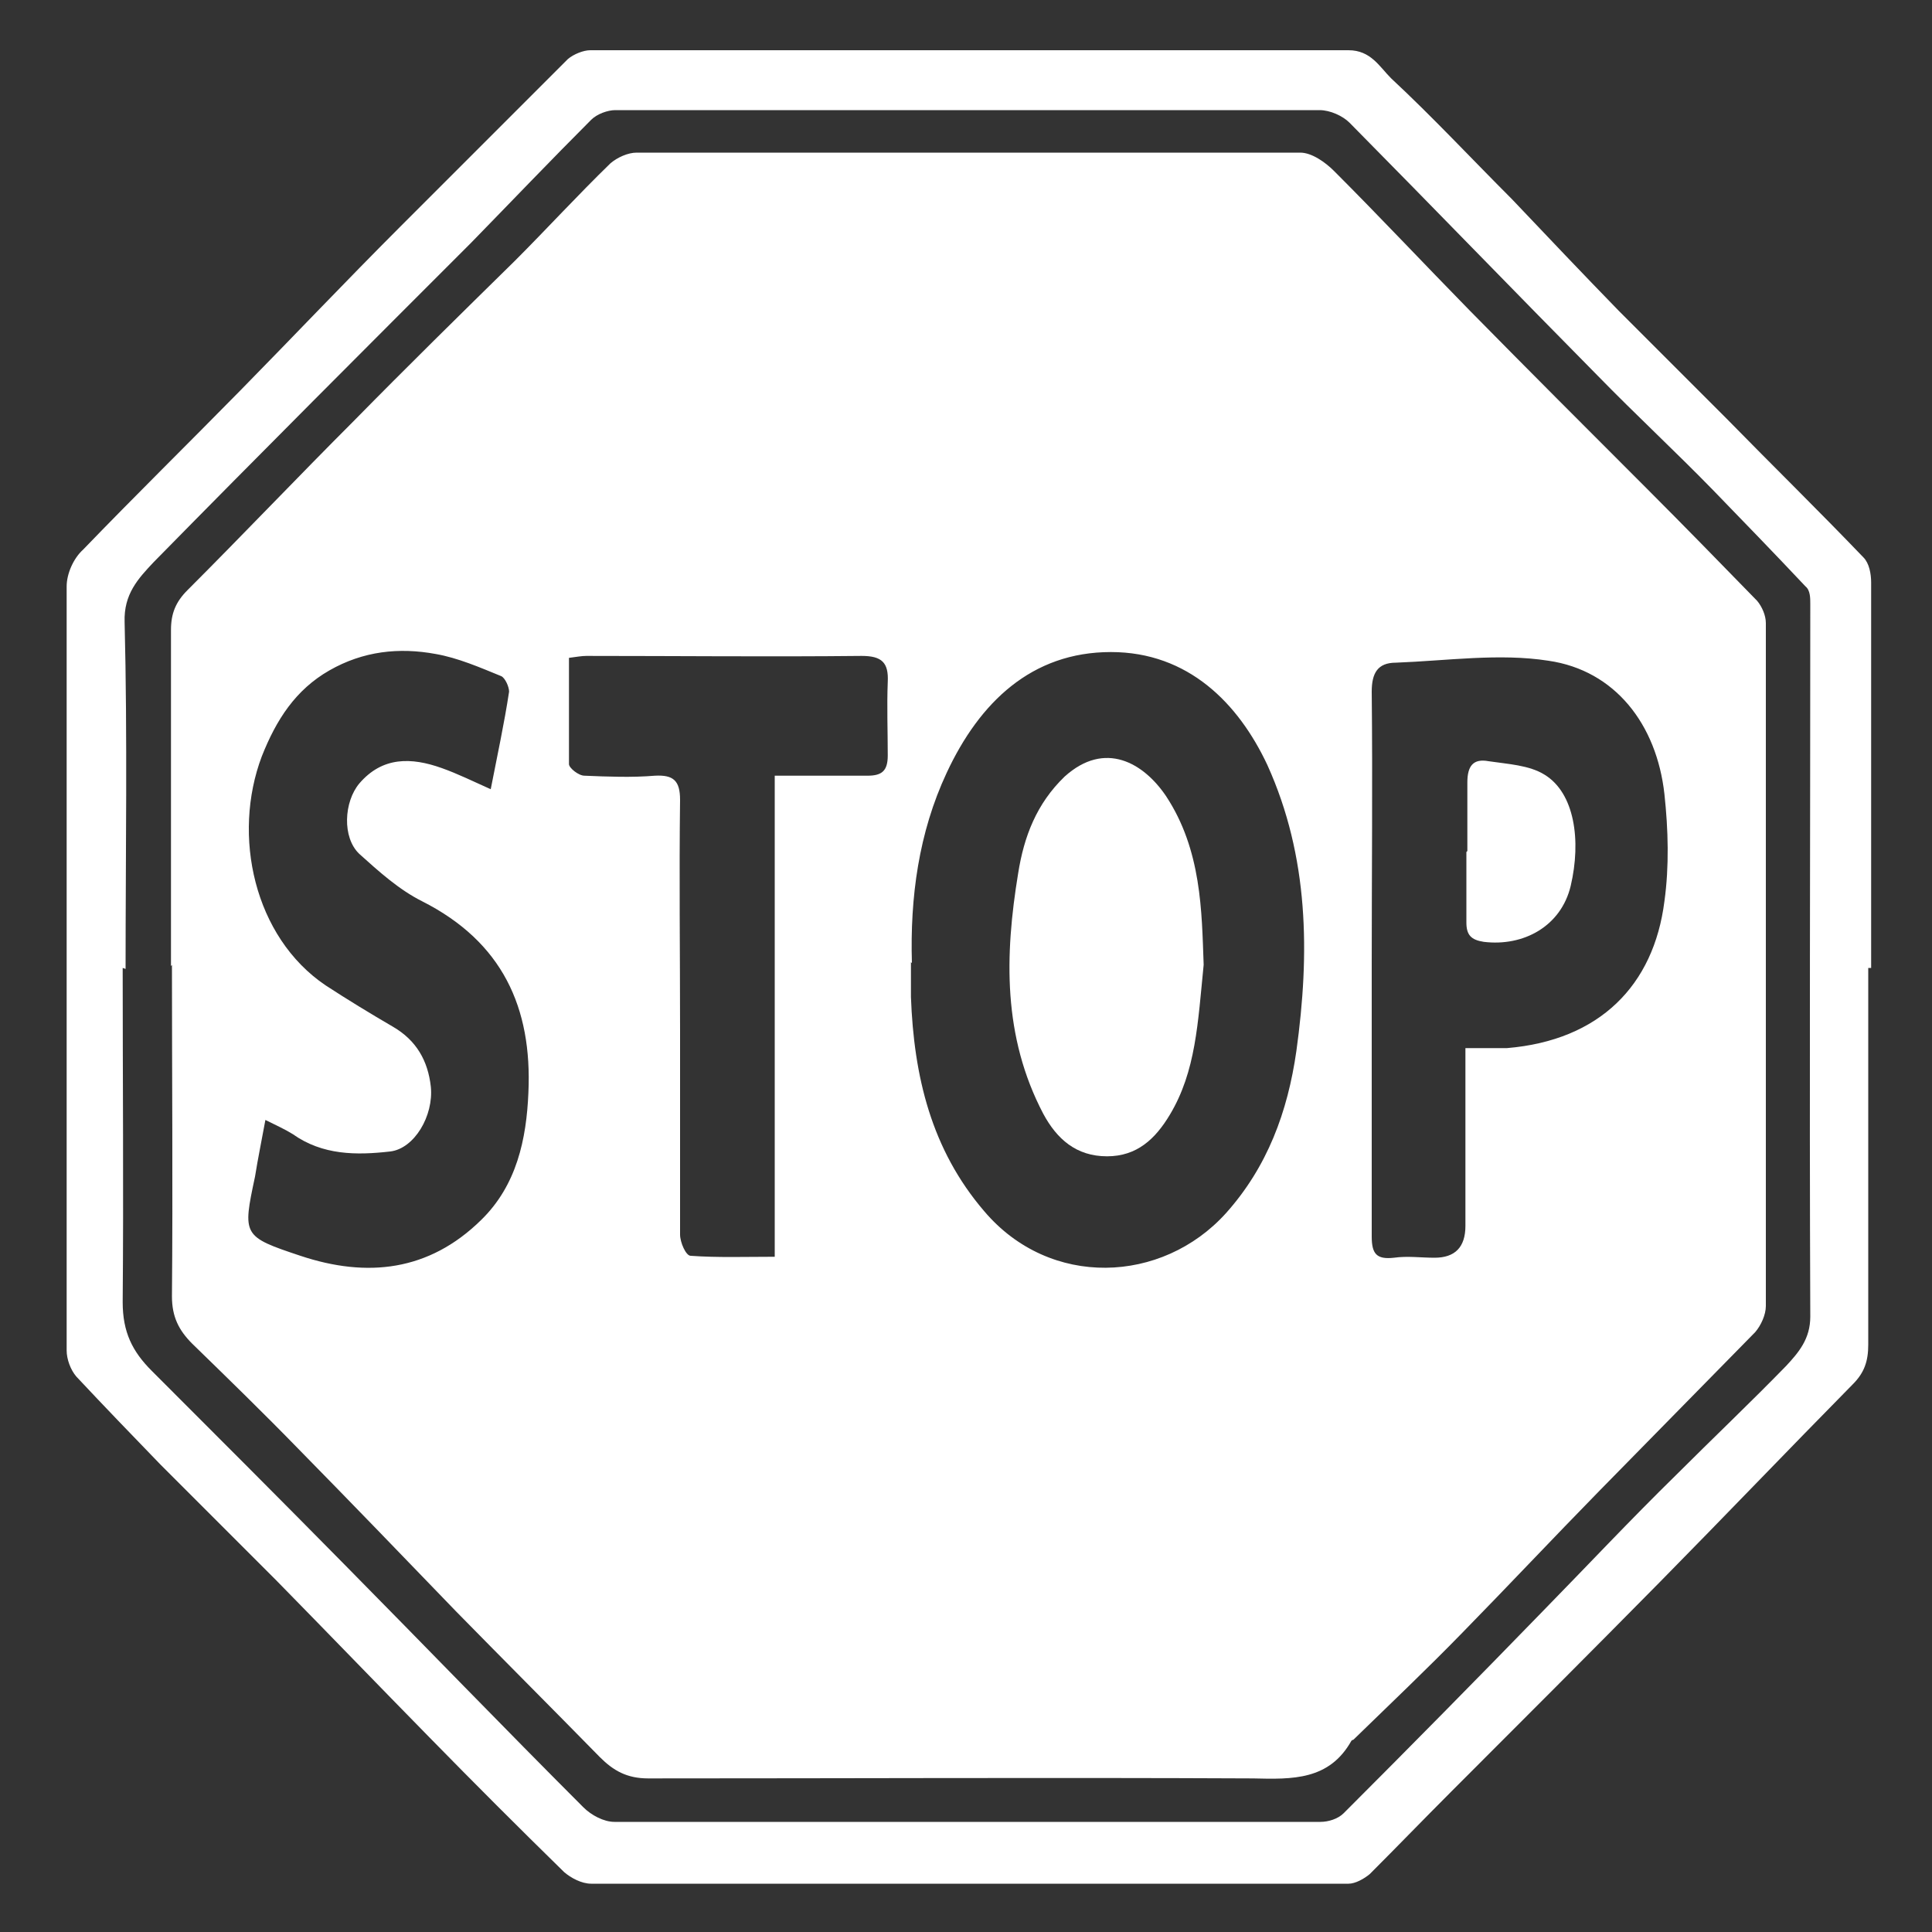
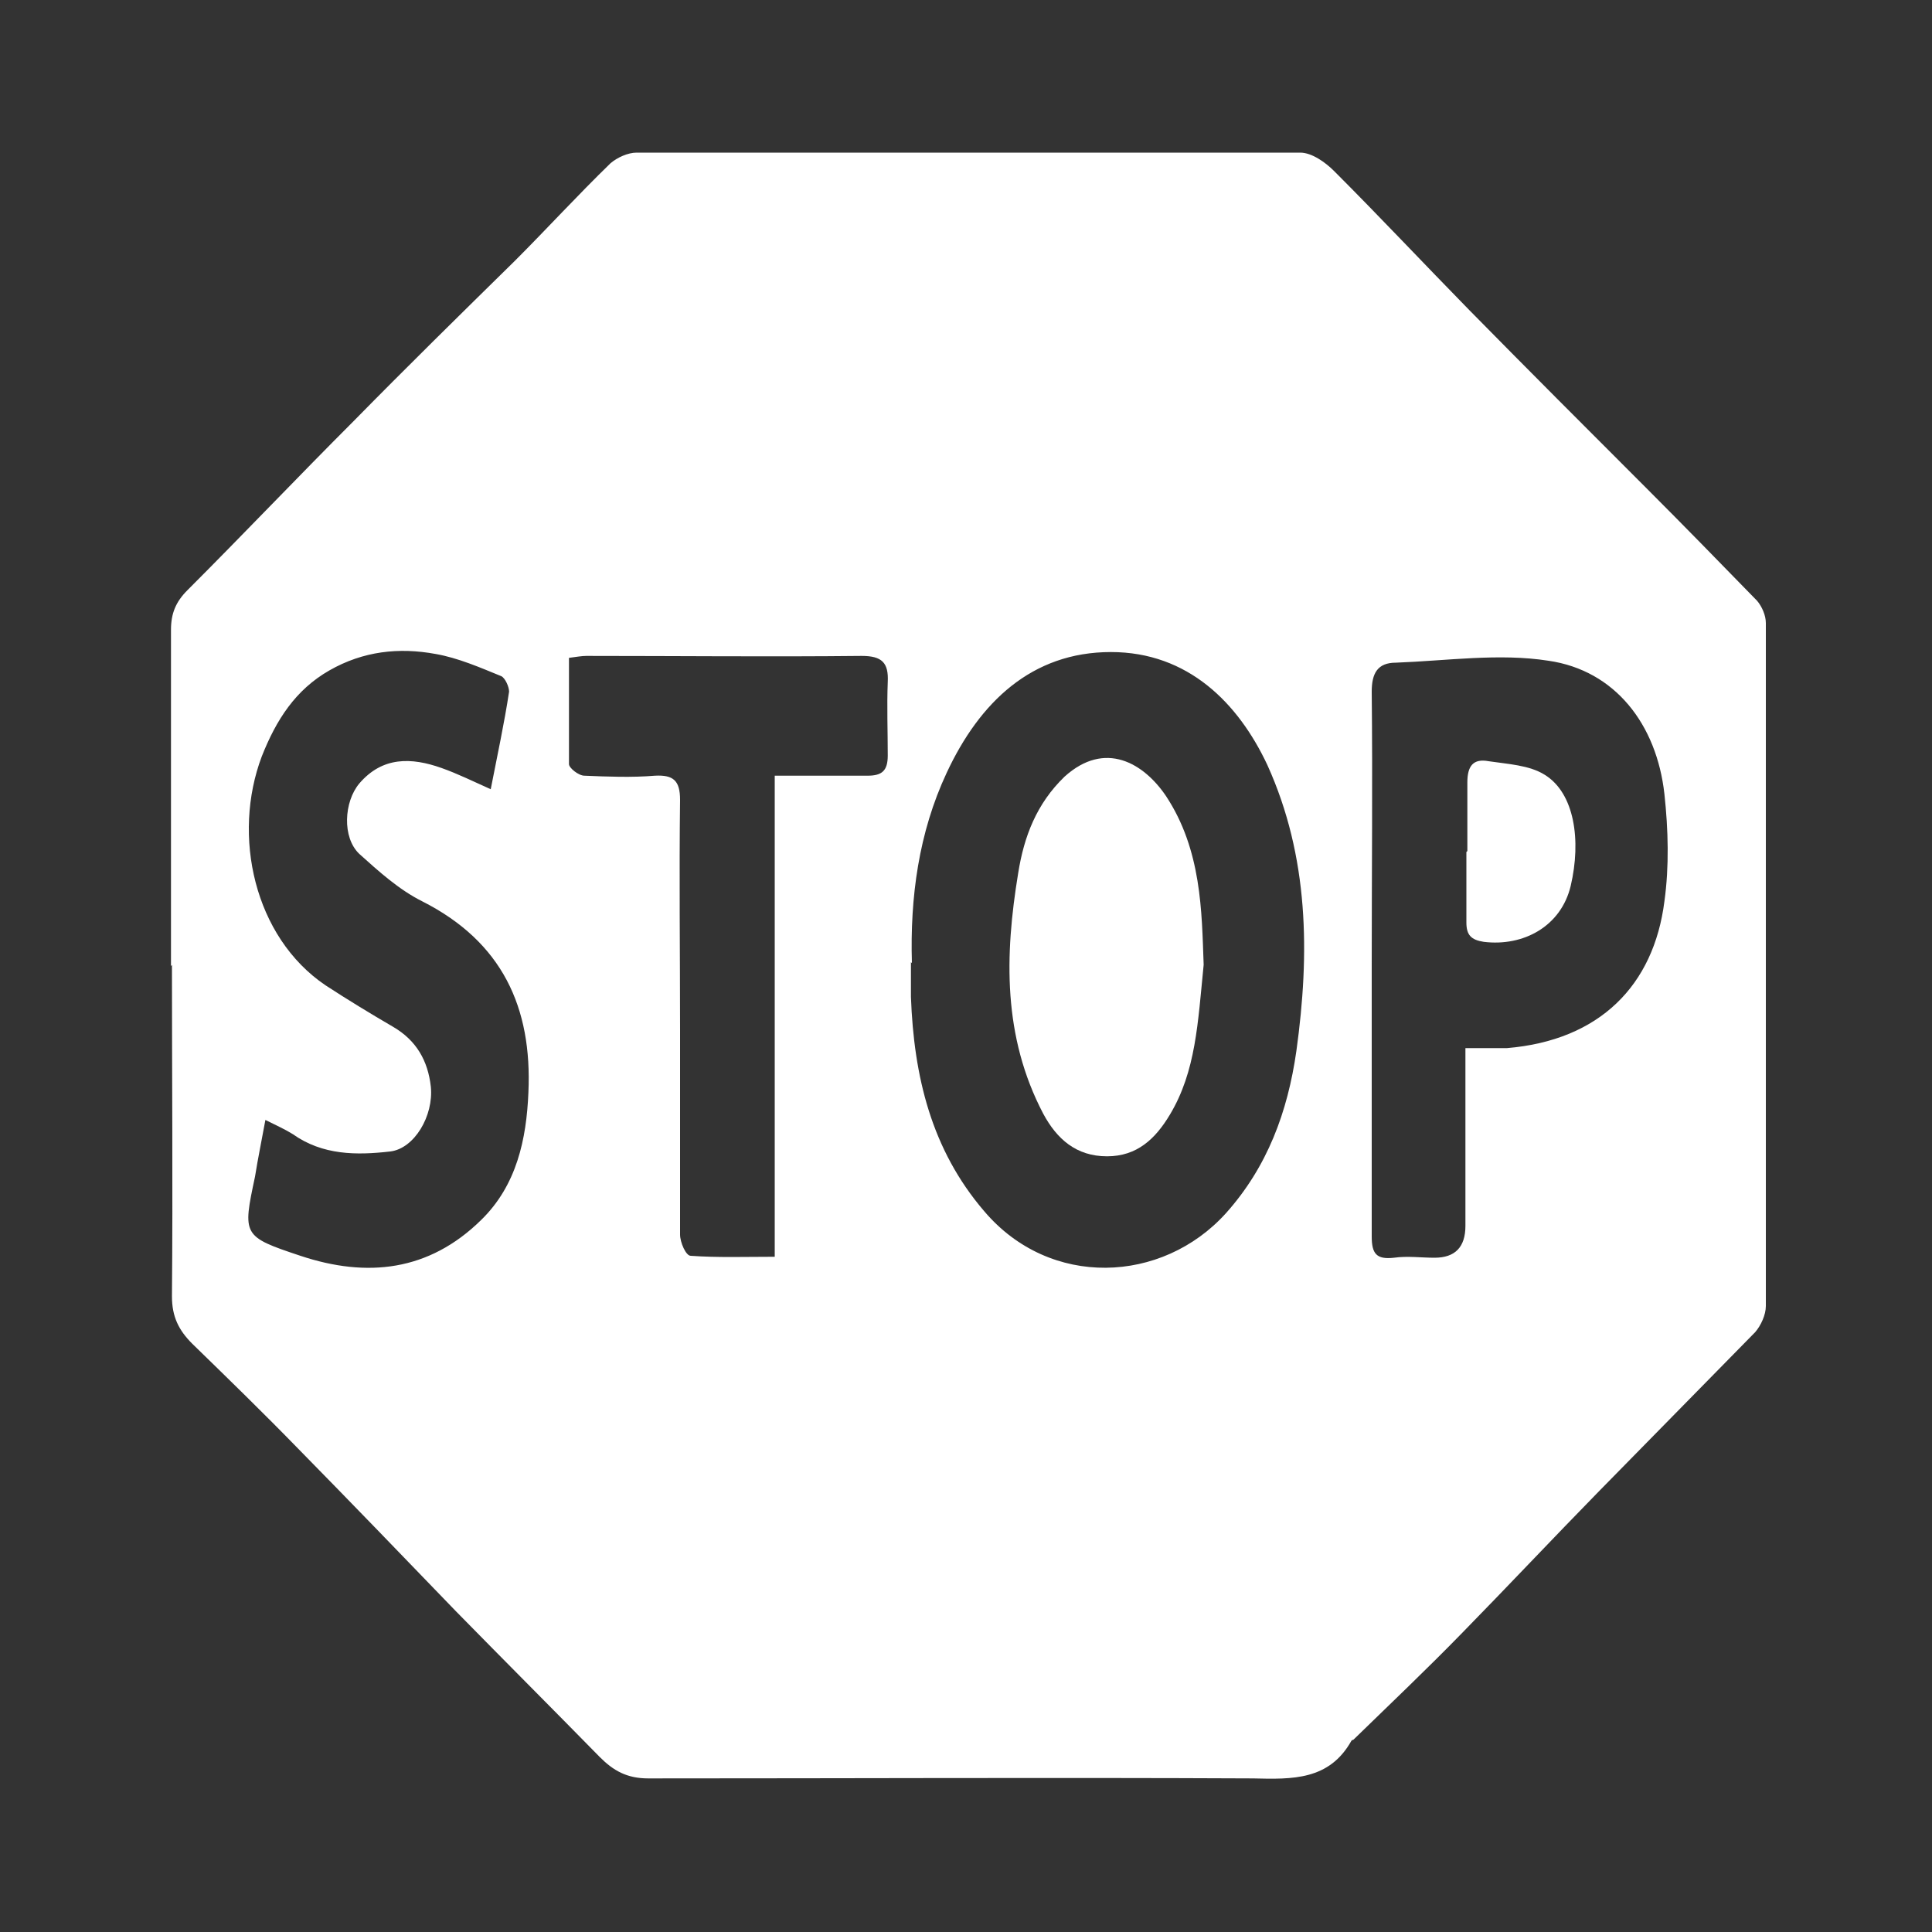
<svg xmlns="http://www.w3.org/2000/svg" version="1.1" viewBox="0 0 200 200">
  <rect x="0" y="0" width="200" height="200" fill="#333333" stroke="none" />
  <defs>
    <style>.c{fill:#fff}</style>
  </defs>
  <g class="c">
-     <path d="M193.4,100.2c0,13,0,26,0,39,0,1.7-.4,2.9-1.6,4.1-6.7,6.8-13.3,13.7-20,20.5-7.2,7.3-14.4,14.5-21.6,21.7-2.8,2.8-5.6,5.7-8.4,8.5-.6.5-1.5,1-2.2,1-26.1,0-52.3,0-78.4,0-1,0-2.1-.6-2.8-1.2-4.7-4.6-9.3-9.2-13.9-13.9-5.3-5.4-10.6-10.9-15.9-16.3-4-4-8-8-12-12-2.9-3-5.8-6-8.7-9.1-.6-.7-1-1.8-1-2.7,0-26.4,0-52.8,0-79.1,0-1.3.7-2.9,1.7-3.8,5.4-5.6,10.9-11,16.3-16.5,5.5-5.6,10.9-11.3,16.5-16.9,5.8-5.8,11.6-11.6,17.4-17.4.6-.5,1.6-.9,2.3-.9,26.2,0,52.3,0,78.5,0,2.3,0,3.2,1.7,4.4,2.9,4.3,4,8.3,8.3,12.5,12.5,3.7,3.9,7.4,7.8,11.1,11.6,3.7,3.7,7.4,7.4,11.1,11.1,4.7,4.8,9.5,9.5,14.2,14.4.6.6.8,1.7.8,2.6,0,13.3,0,26.6,0,39.9h0ZM12.7,100.2c0,11.5.1,23,0,34.6,0,3.1,1,5.1,3,7.1,6.7,6.7,13.4,13.4,20,20.1,8.2,8.3,16.4,16.8,24.7,25.1.8.8,2.1,1.5,3.2,1.5,24.4,0,48.7,0,73.1,0,.8,0,1.8-.3,2.4-.9,6.9-6.9,13.8-13.9,20.6-20.9,4.6-4.7,9.1-9.5,13.8-14.1,3.8-3.8,7.7-7.5,11.4-11.3,1.3-1.4,2.5-2.8,2.5-5.1-.1-24.6,0-49.2,0-73.8,0-.6,0-1.4-.5-1.8-3.2-3.4-6.4-6.7-9.6-10-3.9-4-8-7.8-11.9-11.8-8.6-8.7-17.1-17.5-25.7-26.2-.7-.7-2-1.3-3.1-1.3-24.3,0-48.6,0-72.9,0-.8,0-1.9.4-2.5,1-4.2,4.2-8.3,8.5-12.4,12.7-11,11-22,22-32.9,33.1-1.6,1.7-3.1,3.3-3,6.2.3,12,.1,23.9.1,35.9Z" />
    <path d="M17.7,100c0-11.6,0-23.2,0-34.8,0-1.7.5-2.9,1.7-4.1,5.8-5.8,11.4-11.7,17.2-17.5,5.5-5.6,11.1-11.1,16.7-16.6,3.3-3.3,6.5-6.8,9.9-10.1.7-.6,1.8-1.1,2.7-1.1,22.9,0,45.8,0,68.7,0,1.2,0,2.6,1,3.5,1.9,4.7,4.7,9.3,9.6,14,14.4,6.1,6.2,12.2,12.3,18.4,18.5,3.8,3.8,7.6,7.7,11.4,11.6.5.6.9,1.5.9,2.3,0,23.6,0,47.1,0,70.7,0,.9-.5,2-1.1,2.7-5.4,5.5-10.8,11-16.2,16.5-4.7,4.8-9.4,9.8-14.1,14.6-3.7,3.8-7.5,7.4-11.3,11.1,0,0-.1,0-.2.1-2.3,4.1-6.1,4-10.2,3.9-20.9-.1-41.8,0-62.6,0-2.2,0-3.6-.8-5-2.2-4.9-5-9.9-10-14.9-15.1-5.4-5.6-10.8-11.2-16.3-16.8-3.6-3.7-7.3-7.3-11-10.9-1.4-1.4-2.1-2.8-2.1-4.9.1-11.4,0-22.9,0-34.3h0ZM94.3,99.6c0,1.2,0,2.4,0,3.6.3,8.2,2.1,15.8,7.6,22.2,6.8,8,18.4,7.5,25,.2,4.3-4.8,6.4-10.5,7.3-16.8,1.4-10.1,1.3-20.1-3-29.6-3-6.4-8.2-11.7-16.2-11.7-8.2,0-13.6,5.2-17,12.5-2.9,6.2-3.8,12.9-3.6,19.7ZM151.9,108.5c1.6,0,2.9,0,4.1,0,9.6-.8,15.2-6.5,16.3-15.2.5-3.6.4-7.4,0-11.1-.8-7.2-5.1-12.8-12-13.8-5.1-.8-10.5,0-15.8.2-1.9,0-2.5,1.1-2.5,3,.1,9.4,0,18.9,0,28.3,0,9.4,0,18.7,0,28.1,0,1.8.5,2.4,2.3,2.2,1.4-.2,2.8,0,4.2,0q3.2,0,3.2-3.3c0-6.1,0-12.2,0-18.4ZM27.5,115.8c-.4,2.2-.8,4.1-1.1,6-1.3,6.1-1.3,6.2,4.7,8.2,6.9,2.3,13.3,1.6,18.7-3.7,3.7-3.6,4.7-8.4,4.9-13.2.4-8.8-2.7-15.6-11-19.8-2.4-1.2-4.5-3.1-6.5-4.9-1.8-1.7-1.6-5.4,0-7.3,2.4-2.8,5.4-2.7,8.5-1.6,1.7.6,3.3,1.4,5.1,2.2.7-3.6,1.4-6.8,1.9-10.1,0-.5-.4-1.4-.8-1.6-2.2-.9-4.5-1.9-6.8-2.3-3.8-.7-7.5-.3-11,1.7-3.5,2-5.5,5.1-7,8.9-3.1,8.2-.8,18.7,6.6,23.7,2.3,1.5,4.6,2.9,7,4.3,2.4,1.4,3.6,3.5,3.9,6.2.3,3-1.7,6.4-4.2,6.7-3.5.4-7,.4-10.1-1.8-.8-.5-1.7-.9-2.9-1.5ZM58.9,68.4c0,3.6,0,7.2,0,10.7,0,.4,1,1.2,1.6,1.2,2.4.1,4.9.2,7.3,0,1.9-.1,2.6.5,2.6,2.5-.1,7.9,0,15.9,0,23.8,0,7.1,0,14.1,0,21.2,0,.8.6,2.2,1.1,2.2,2.8.2,5.6.1,8.7.1v-49.8c3.4,0,6.5,0,9.6,0,1.5,0,2.1-.5,2.1-2.1,0-2.5-.1-5.1,0-7.6.1-2-.6-2.7-2.7-2.7-9.5.1-19,0-28.5,0-.5,0-1,.1-1.8.2Z" />
    <path d="M124.6,99.9c-.6,6-.8,11-3.5,15.5-1.5,2.5-3.4,4.3-6.5,4.3-3.2,0-5.2-1.8-6.6-4.4-4.2-8-4-16.4-2.6-24.9.6-3.8,1.9-7.2,4.8-10,4.2-3.8,8.2-1.4,10.5,2,3.7,5.6,3.7,12,3.9,17.4Z" />
    <path d="M151.9,88.1c0-2.4,0-4.7,0-7.1,0-1.7.6-2.5,2.2-2.2,2,.3,4.2.4,5.8,1.4,3.1,1.9,3.8,6.8,2.7,11.5-1,4.2-4.9,6.3-9,5.8-1.3-.2-1.8-.7-1.8-2,0-2.4,0-4.9,0-7.3h0Z" />
  </g>
</svg>